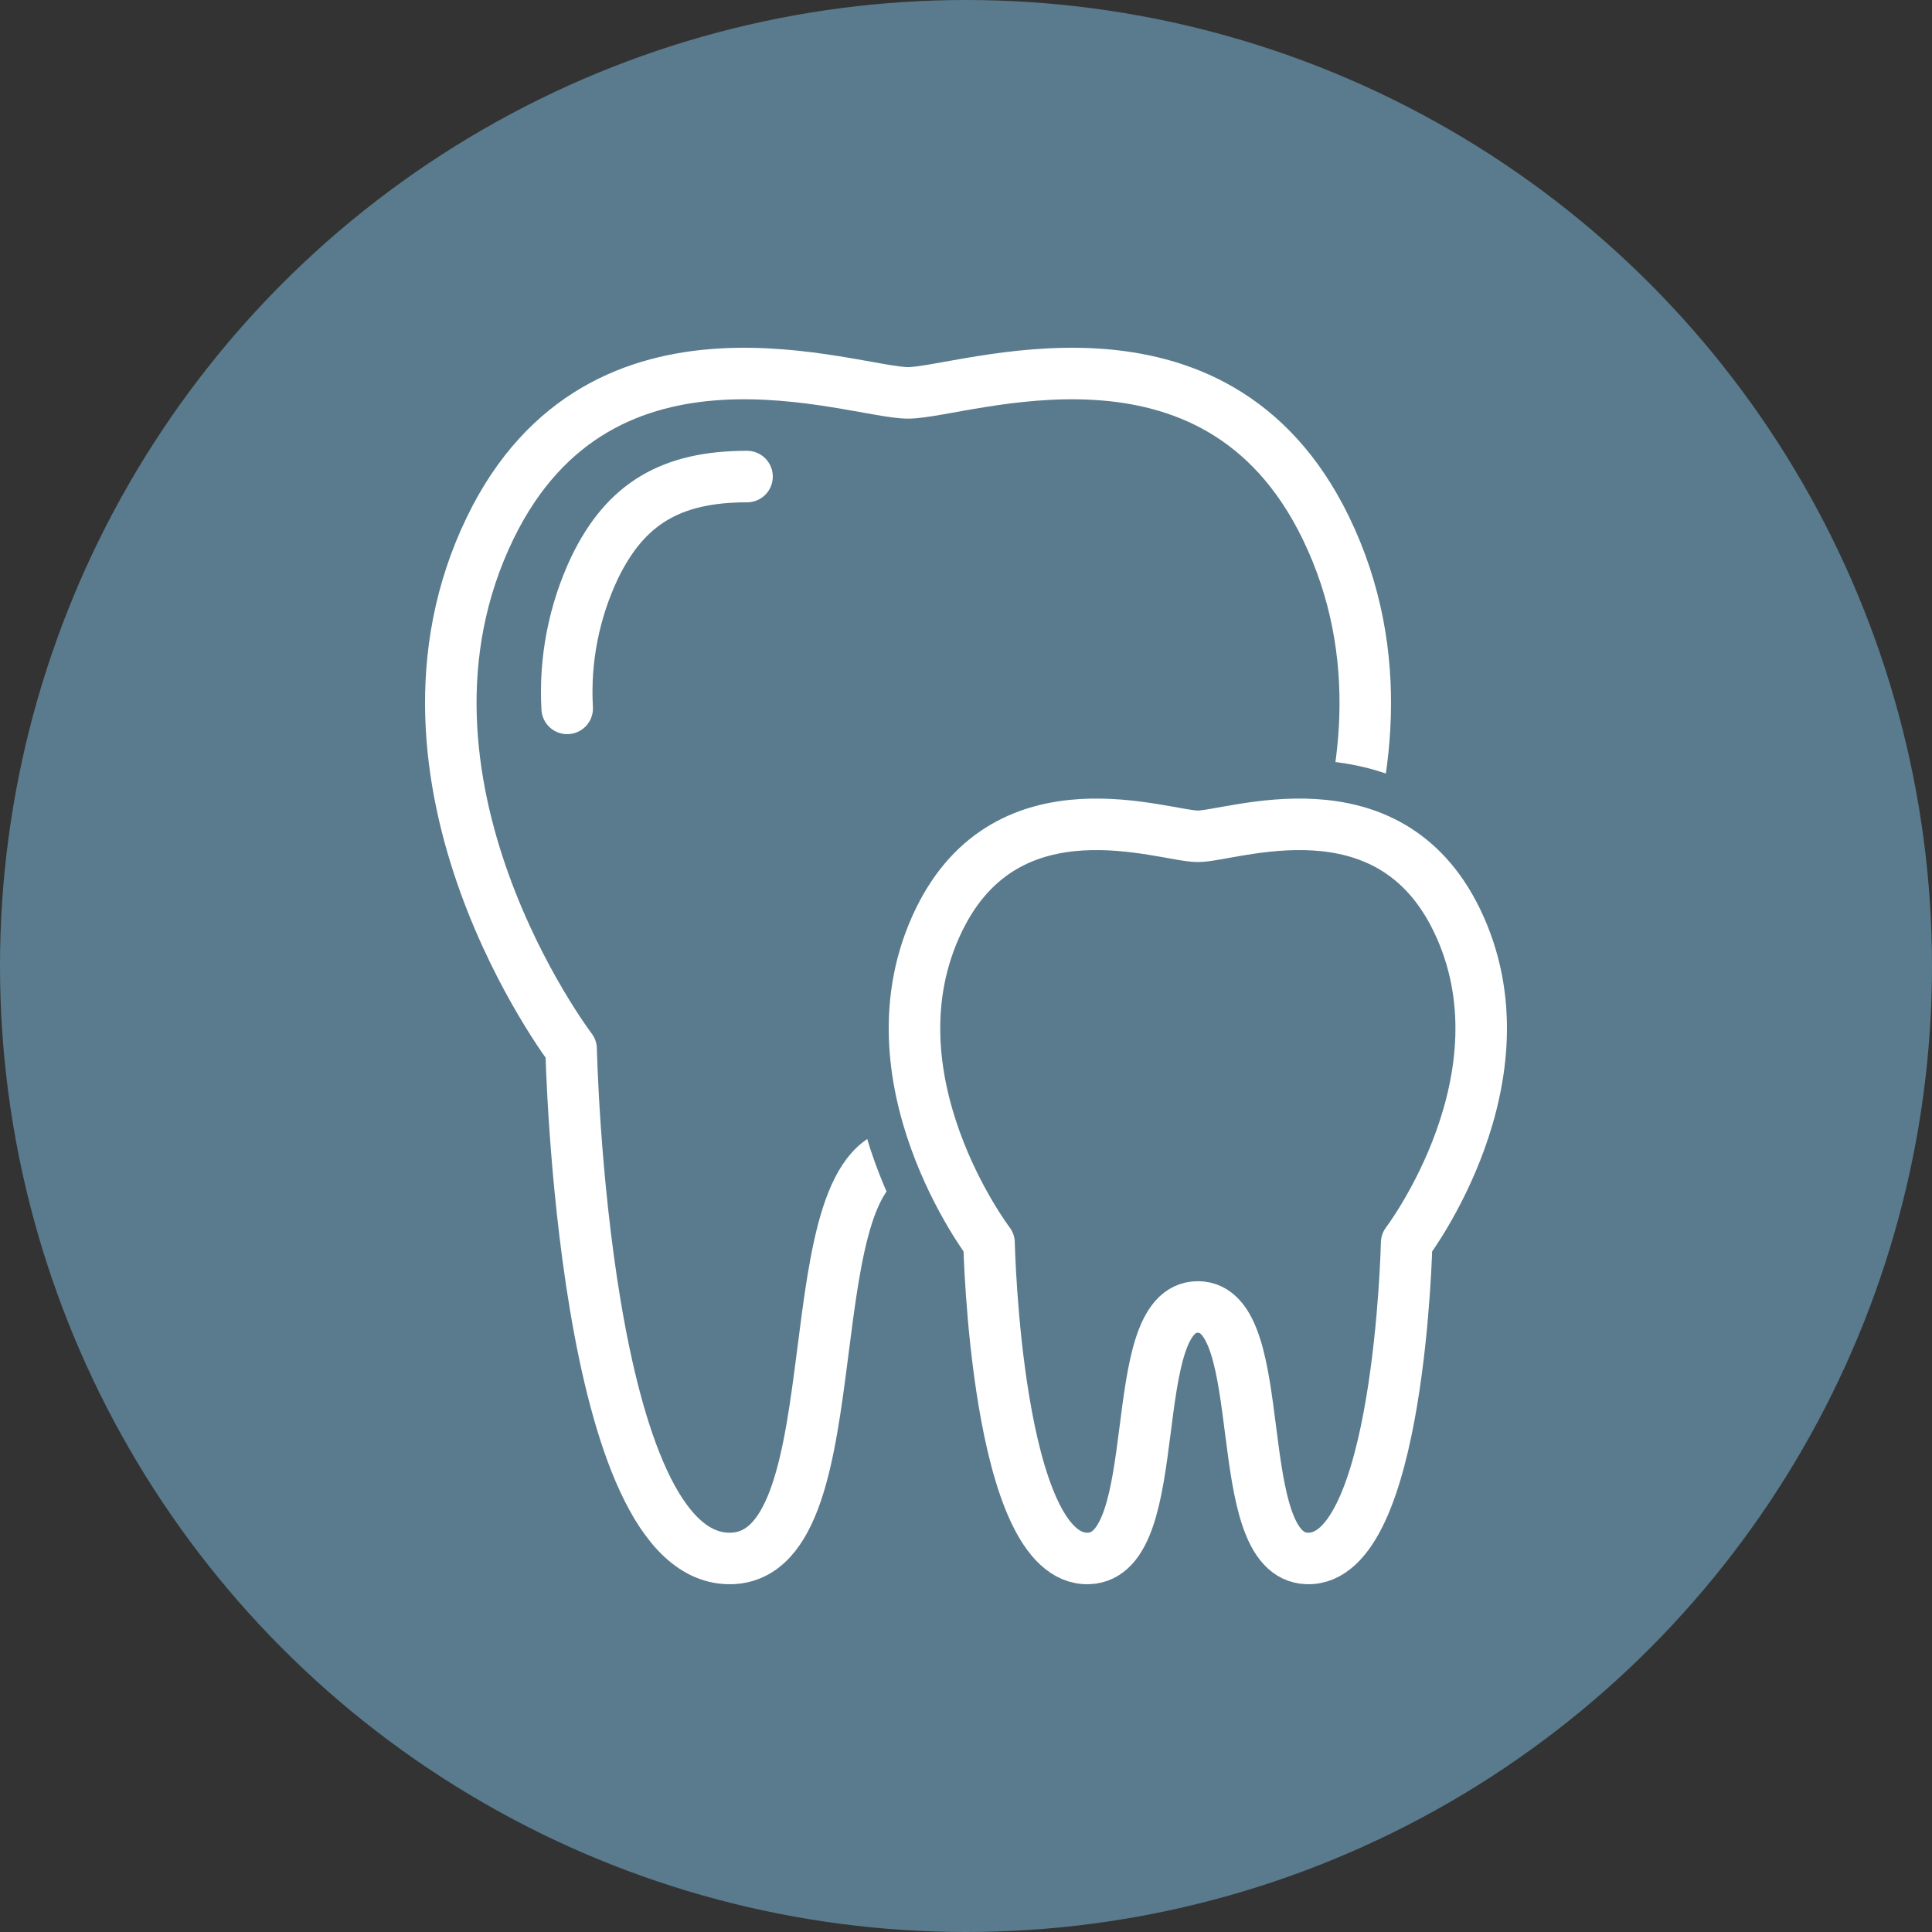
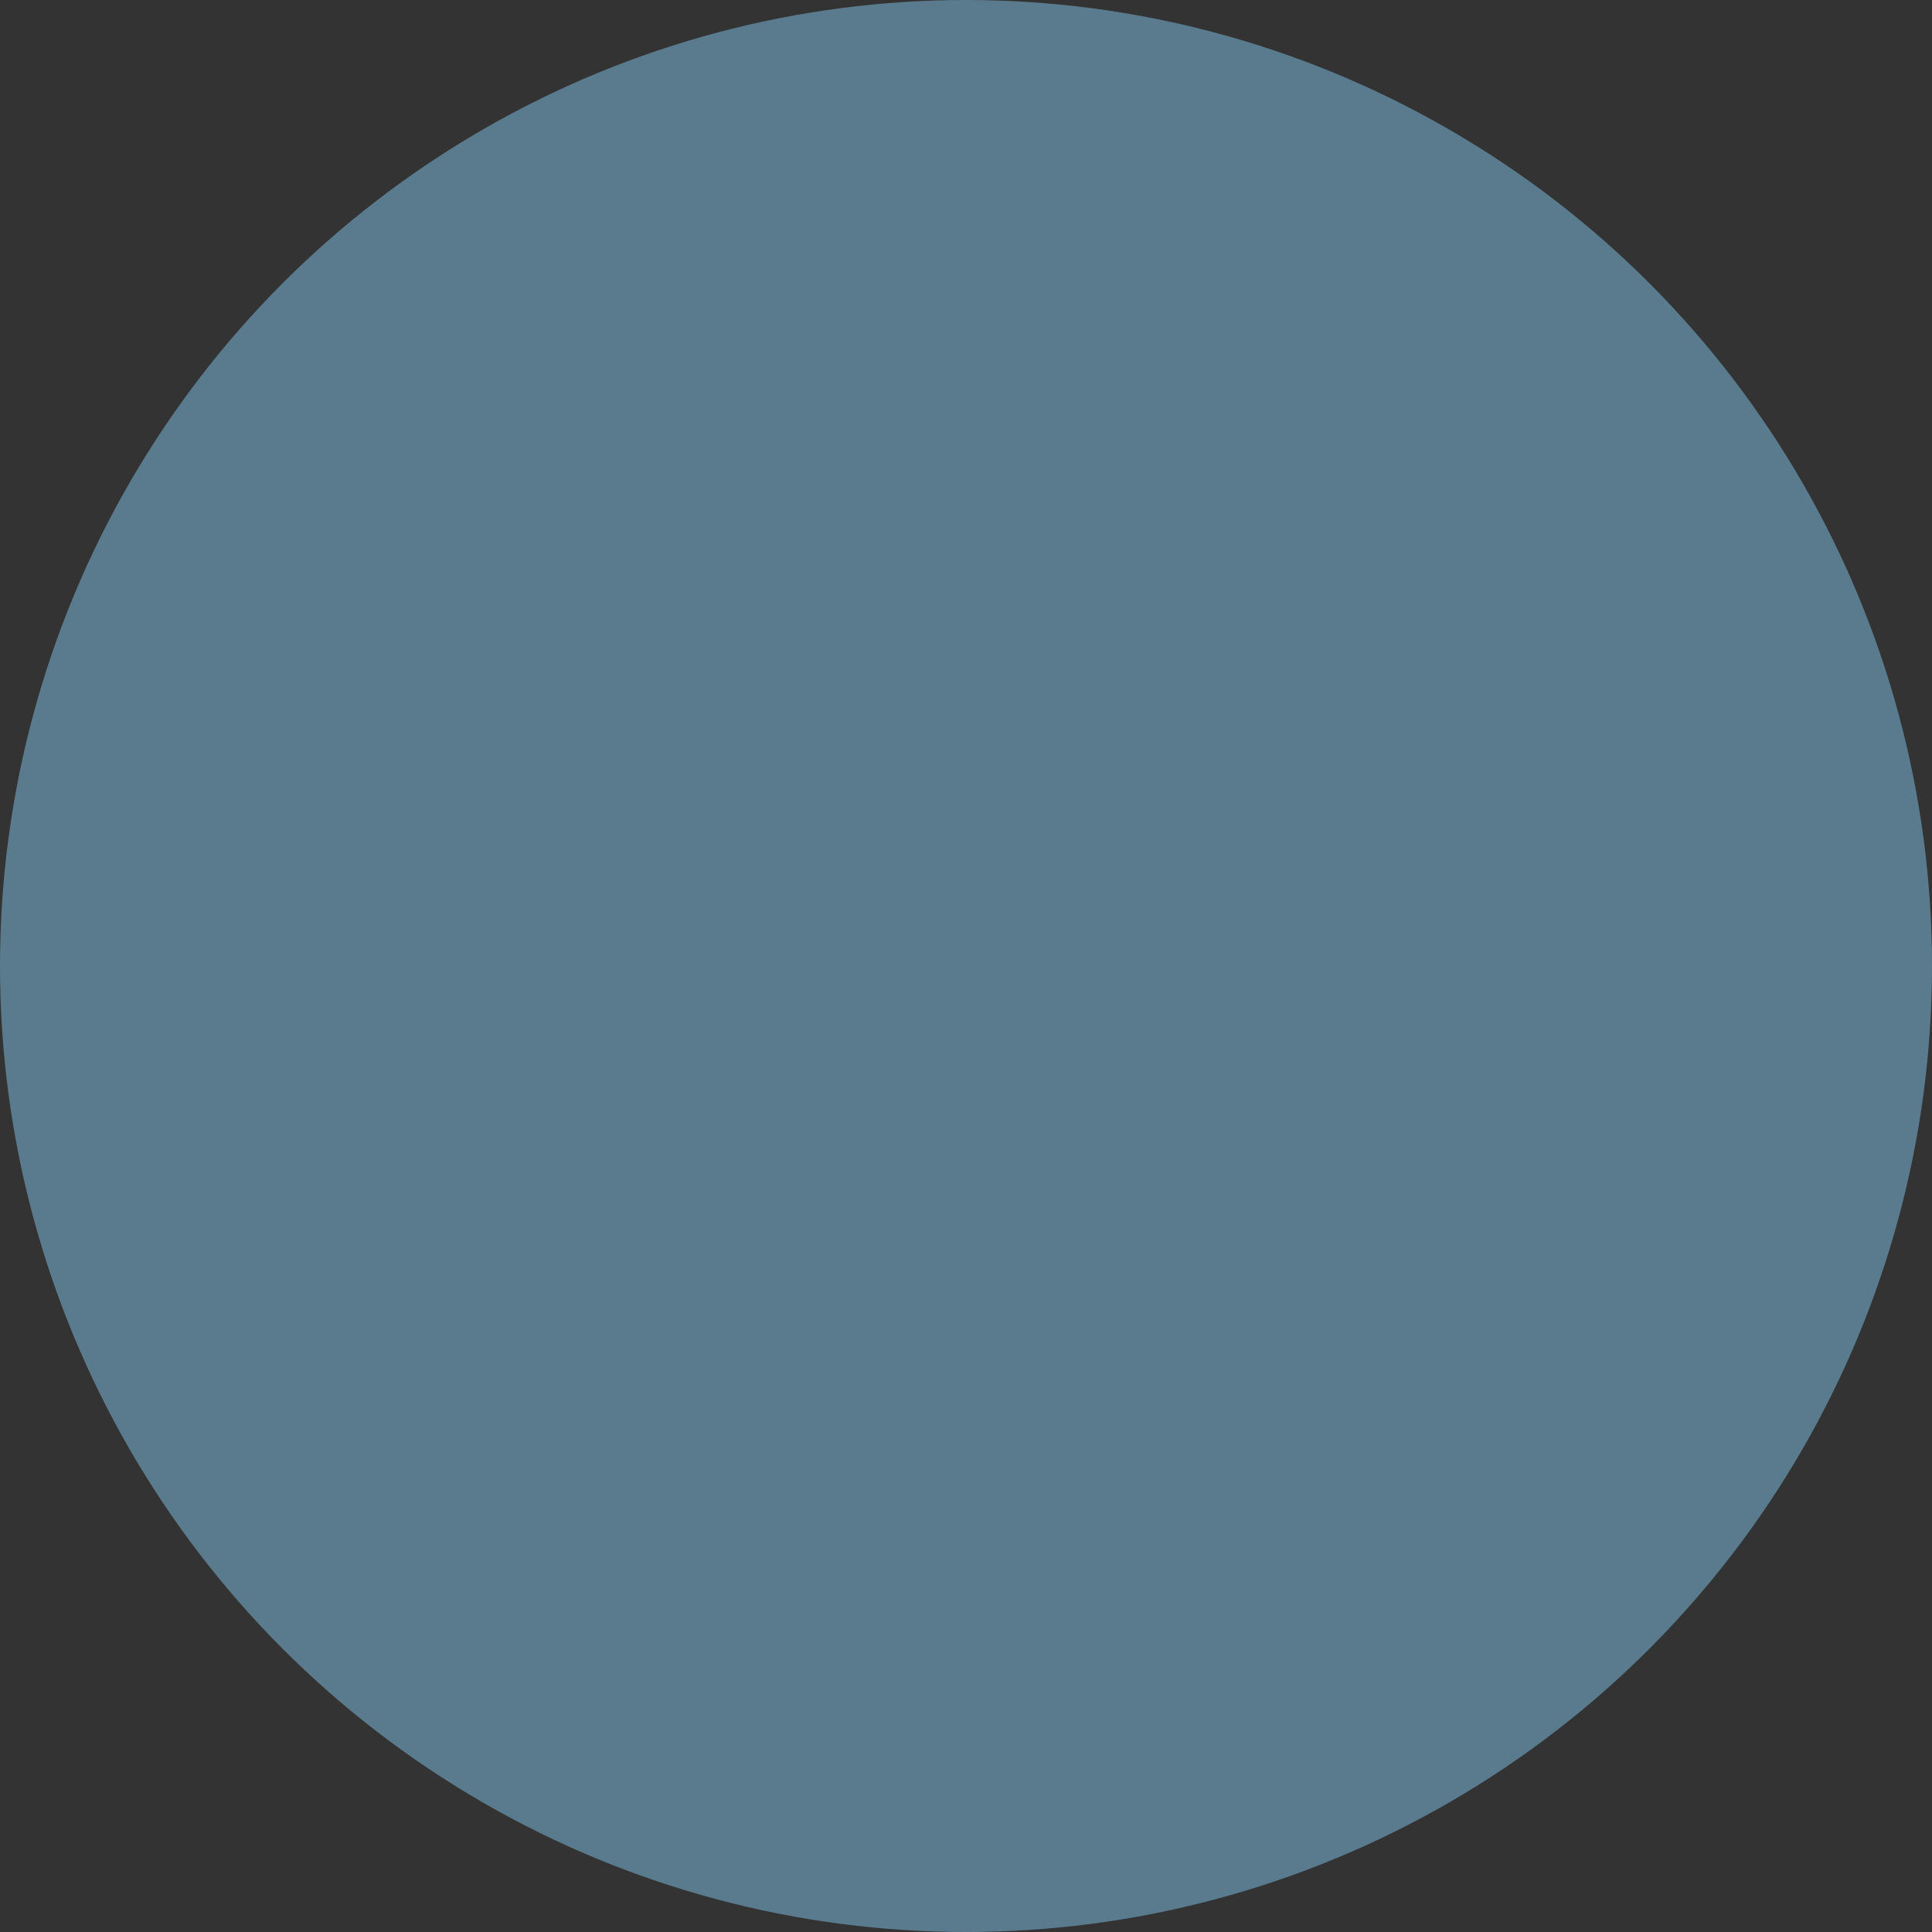
<svg xmlns="http://www.w3.org/2000/svg" width="150px" height="150px" viewBox="0 0 150 150" version="1.1">
  <rect x="0" y="0" width="150" height="150" fill="#333333" stroke="none" />
  <title>kinderzahn</title>
  <g id="Icons" stroke="none" stroke-width="1" fill="none" fill-rule="evenodd">
    <g id="kinderzahn">
      <circle id="Oval" fill="#597B8D" cx="75" cy="75" r="75" />
      <g id="Group" transform="translate(35, 29)" stroke-linecap="round" stroke-linejoin="round">
        <g id="01-Tooth" stroke="#FFFFFF" stroke-width="4">
-           <path d="M35.5,60.48 C26.108,60.48 31.766,91.631 21.816,91.997 C10.2,92.381 9.342,52.448 9.342,52.448 C9.342,52.448 -6.489,31.647 3.066,11.979 C11.728,-5.85 31.208,1.502 35.5,1.502 C39.792,1.502 59.272,-5.85 67.934,11.979 C77.489,31.647 61.658,52.448 61.658,52.448 C61.658,52.448 60.8,92.381 49.184,91.997 C39.234,91.665 44.892,60.48 35.5,60.48 Z" id="Path" />
-           <path d="M9.036,26 C8.823,22.235 9.558,18.476 11.173,15.065 C13.572,10.111 17.087,8 23,8" id="Path" />
-         </g>
+           </g>
        <g id="01-Tooth" transform="translate(36, 35)">
          <path d="M22,37.472 C16.18,37.472 19.686,56.771 13.519,56.998 C6.321,57.236 5.789,32.495 5.789,32.495 C5.789,32.495 -4.021,19.607 1.9,7.422 C7.268,-3.624 19.34,0.93 22,0.93 C24.66,0.93 36.732,-3.624 42.1,7.422 C48.021,19.607 38.211,32.495 38.211,32.495 C38.211,32.495 37.679,57.236 30.481,56.998 C24.314,56.792 27.82,37.472 22,37.472 Z" id="Path" stroke="#597B8D" stroke-width="10" fill="#597B8D" />
-           <path d="M22,37.472 C16.18,37.472 19.686,56.771 13.519,56.998 C6.321,57.236 5.789,32.495 5.789,32.495 C5.789,32.495 -4.021,19.607 1.9,7.422 C7.268,-3.624 19.34,0.93 22,0.93 C24.66,0.93 36.732,-3.624 42.1,7.422 C48.021,19.607 38.211,32.495 38.211,32.495 C38.211,32.495 37.679,57.236 30.481,56.998 C24.314,56.792 27.82,37.472 22,37.472 Z" id="Path" stroke="#FFFFFF" stroke-width="4" />
        </g>
      </g>
    </g>
  </g>
</svg>